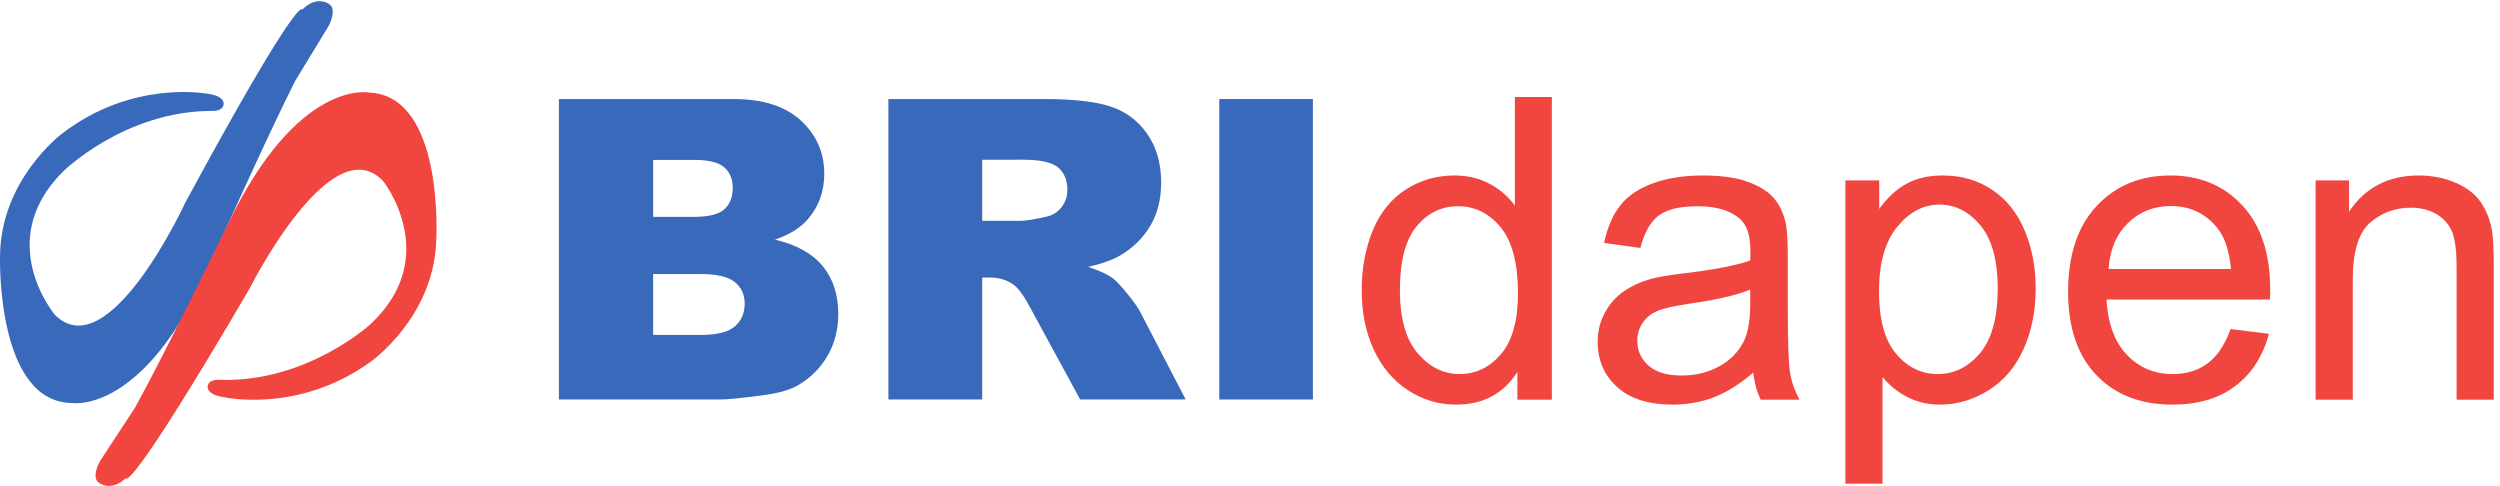
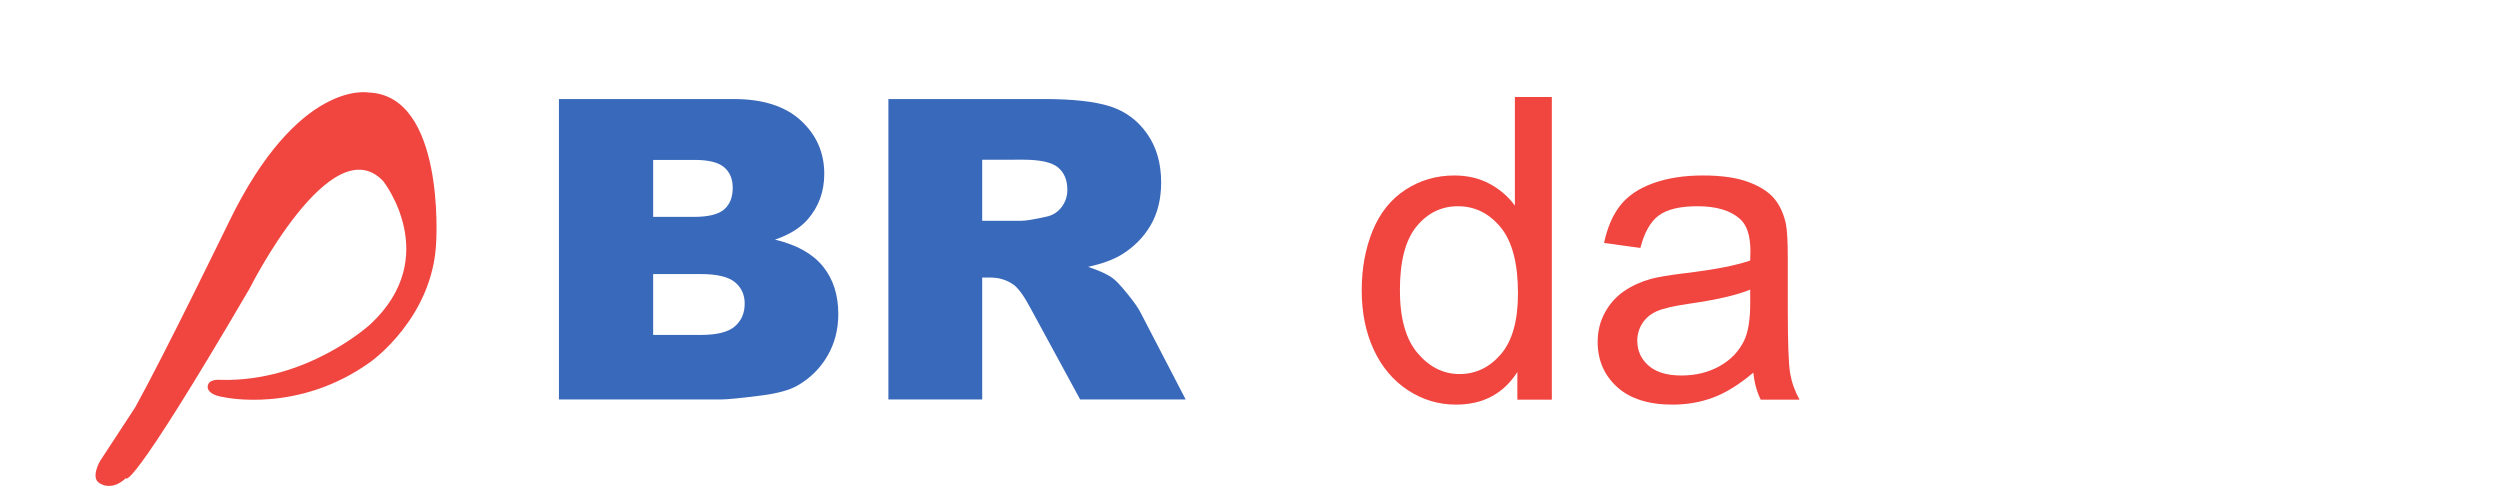
<svg xmlns="http://www.w3.org/2000/svg" xmlns:ns1="http://sodipodi.sourceforge.net/DTD/sodipodi-0.dtd" xmlns:ns2="http://www.inkscape.org/namespaces/inkscape" version="1.1" id="svg1" width="1721.027" height="334.52" viewBox="0 0 1721.027 334.52" ns1:docname="bri-dapen-seeklogo.eps">
  <defs id="defs1" />
  <ns1:namedview id="namedview1" pagecolor="#ffffff" bordercolor="#000000" borderopacity="0.25" ns2:showpageshadow="2" ns2:pageopacity="0.0" ns2:pagecheckerboard="0" ns2:deskcolor="#d1d1d1">
    <ns2:page x="0" y="0" ns2:label="1" id="page1" width="1721.027" height="334.52" margin="0" bleed="0" />
  </ns1:namedview>
  <g id="g1" ns2:groupmode="layer" ns2:label="1">
    <g id="group-R5">
-       <path id="path2" d="m 1564.49,2465.48 c 0,0 -9.14,102.61 -606.568,-1001.03 0,0 -395.074,-857.458 -673.836,-578.649 0,0 -319.813,379.649 41.051,740.509 0,0 318.117,314.73 771.883,314.73 0,0 60.45,-3.45 60.45,37.57 0,0 5.67,41.08 -84.96,51.36 0,0 -388.237,75.21 -754.213,-208.67 0,0 -318.117,-239.46 -318.117,-636.23 0,0 -20.508,-755.949 376.261,-755.949 0,0 366,-58.152 701.209,697.809 0,0 307.83,690.93 451.49,971.41 l 172.74,283.93 c 0,0 46.19,86.6 0,112.84 0,0 -61.88,45.91 -137.39,-29.63" style="fill:#3969bb;fill-opacity:1;fill-rule:nonzero;stroke:none" transform="matrix(0.133,0,0,-0.133,0,334.52)" />
      <path id="path3" d="m 652.008,40.512 c 0,0 5.722,-102.883 639.422,980.418 0,0 423.28,843.84 692.65,555.96 0,0 307.05,-390.09 -65.59,-738.781 0,0 -328.34,-303.949 -781.89,-288.937 0,0 -60.29,5.449 -61.64,-35.57 0,0 -7.06,-40.852 83.2,-54.082 0,0 385.52,-88.11 760.72,183.48 0,0 325.87,228.801 339.04,625.34 0,0 45.55,754.85 -350.99,768.02 0,0 -363.86,70.21 -723.98,-674.19 0,0 -330.563,-680.369 -483.419,-955.908 L 517.461,128.289 c 0,0 -49.027,-85.047 -3.754,-112.848 0,0 60.313,-47.91 138.301,25.07" style="fill:#f14540;fill-opacity:1;fill-rule:nonzero;stroke:none" transform="matrix(0.133,0,0,-0.133,0,334.52)" />
      <path id="path4" d="m 3380.75,781.582 h 246.49 c 83.24,0 141.93,14.617 176.07,44.02 34.16,29.347 51.22,68.757 51.22,118.289 0,45.968 -16.9,82.879 -50.67,110.839 -33.79,27.95 -93.02,41.91 -177.68,41.91 h -245.43 z m 0,611.048 h 210.22 c 75.4,0 127.87,12.9 157.39,38.69 29.52,25.79 44.27,63.14 44.27,111.95 0,45.24 -14.75,80.6 -44.27,106.05 -29.52,25.46 -80.93,38.19 -154.19,38.19 h -213.42 z m -487.71,609.94 h 904.93 c 150.83,0 266.61,-37.08 347.38,-111.34 80.74,-74.32 121.1,-166.25 121.1,-275.87 0,-91.94 -28.8,-170.81 -86.44,-236.52 -38.41,-43.91 -94.61,-78.54 -168.59,-104 112.39,-26.84 195.1,-72.98 248.1,-138.46 53,-65.37 79.52,-147.638 79.52,-246.63 0,-80.602 -18.87,-153.09 -56.59,-217.449 -37.68,-64.371 -89.27,-115.281 -154.72,-152.75 -40.55,-23.34 -101.72,-40.301 -183.54,-50.969 -108.87,-14.121 -181.07,-21.184 -216.65,-21.184 h -834.5 V 2002.57" style="fill:#3969bb;fill-opacity:1;fill-rule:nonzero;stroke:none" transform="matrix(0.133,0,0,-0.133,0,334.52)" />
      <path id="path5" d="m 5083.88,1372.45 h 203.83 c 22.05,0 64.73,7.06 128.05,21.18 32.01,6.39 58.14,22.68 78.42,48.81 20.27,26.17 30.44,56.25 30.44,90.15 0,50.25 -16.01,88.83 -48.03,115.68 -32.01,26.84 -92.13,40.29 -180.34,40.29 H 5083.88 Z M 4598.32,447.398 V 2002.57 h 805.71 c 149.38,0 263.58,-12.73 342.54,-38.19 78.96,-25.46 142.63,-72.65 191.02,-141.63 48.39,-68.93 72.57,-152.92 72.57,-251.91 0,-86.28 -18.51,-160.76 -55.51,-223.35 -37.07,-62.58 -87.93,-113.28 -152.66,-152.19 -41.38,-24.79 -97.94,-45.25 -169.79,-61.53 57.54,-19.12 99.53,-38.3 125.82,-57.42 17.73,-12.67 43.5,-39.91 77.29,-81.709 33.8,-41.75 56.39,-73.93 67.79,-96.551 L 6137.14,447.398 H 5590.93 L 5332.51,922.66 c -32.71,61.531 -61.89,101.49 -87.49,119.89 -34.87,24.02 -74.34,36.02 -118.45,36.02 h -42.69 V 447.398 h -485.56" style="fill:#3969bb;fill-opacity:1;fill-rule:nonzero;stroke:none" transform="matrix(0.133,0,0,-0.133,0,334.52)" />
-       <path id="path6" d="m 6311.1,2002.57 h 484.48 V 447.398 H 6311.1 V 2002.57" style="fill:#3969bb;fill-opacity:1;fill-rule:nonzero;stroke:none" transform="matrix(0.133,0,0,-0.133,0,334.52)" />
      <path id="path7" d="m 7245.93,1012.87 c 0,-145.358 30.63,-253.972 91.89,-325.89 61.25,-71.988 133.56,-107.898 216.89,-107.898 84.04,0 155.47,34.348 214.22,103.047 58.79,68.762 88.16,173.66 88.16,314.68 0,155.241 -29.9,269.251 -89.77,341.901 -59.81,72.65 -133.55,109 -221.14,109 -85.49,0 -156.9,-34.9 -214.23,-104.72 -57.37,-69.81 -86.02,-179.87 -86.02,-330.12 z m 607.97,-566.3 v 143.18 c -71.96,-112.559 -177.73,-168.871 -317.34,-168.871 -90.46,0 -173.63,24.961 -249.49,74.832 -75.85,49.848 -134.63,119.5 -176.29,208.879 -41.66,89.379 -62.51,192.109 -62.51,308.28 0,113.23 18.87,215.95 56.62,308.22 37.76,92.21 94.38,162.92 169.89,212.06 75.49,49.19 159.89,73.76 253.22,73.76 68.4,0 129.29,-14.39 182.71,-43.3 53.45,-28.79 96.85,-66.37 130.35,-112.73 v 562.08 h 191.27 V 446.57 H 7853.9" style="fill:#f14540;fill-opacity:1;fill-rule:nonzero;stroke:none" transform="matrix(0.133,0,0,-0.133,0,334.52)" />
      <path id="path8" d="m 9059.1,1016.04 c -69.82,-28.52 -174.52,-52.7 -314.11,-72.649 -79.08,-11.399 -134.99,-24.243 -167.76,-38.469 -32.77,-14.231 -58.06,-35.133 -75.88,-62.473 -17.81,-27.469 -26.71,-57.918 -26.71,-91.39 0,-51.25 19.41,-94.039 58.24,-128.168 38.81,-34.243 95.63,-51.309 170.42,-51.309 74.1,0 139.99,16.168 197.69,48.637 57.67,32.34 100.05,76.703 127.12,132.961 20.67,43.461 30.99,107.609 30.99,192.32 z m 16.03,-429.509 c -71.23,-60.59 -139.79,-103.269 -205.66,-128.179 -65.92,-24.961 -136.6,-37.473 -212.11,-37.473 -124.65,0 -220.45,30.461 -287.4,91.391 -66.96,60.921 -100.45,138.742 -100.45,233.46 0,55.579 12.64,106.282 37.94,152.239 25.26,45.972 58.38,82.832 99.35,110.561 40.94,27.8 87.11,48.81 138.38,63.1 37.74,9.94 94.72,19.56 170.96,28.84 155.27,18.46 269.59,40.58 342.96,66.26 0.72,26.29 1.08,43.08 1.08,50.19 0,78.32 -18.17,133.58 -54.5,165.59 -49.16,43.47 -122.18,65.2 -219.03,65.2 -90.46,0 -157.25,-15.84 -200.34,-47.52 -43.1,-31.74 -74.98,-87.83 -95.63,-168.32 l -188.04,25.69 c 17.09,80.49 45.22,145.41 84.41,194.99 39.16,49.47 95.77,87.6 169.89,114.29 74.07,26.73 159.89,40.07 257.5,40.07 96.85,0 175.56,-11.39 236.13,-34.19 60.53,-22.78 105.05,-51.47 133.54,-86.04 28.49,-34.58 48.44,-78.16 59.84,-130.85 6.42,-32.79 9.62,-91.88 9.62,-177.37 V 922.051 c 0,-178.821 4.08,-291.891 12.27,-339.301 8.18,-47.359 24.41,-92.781 48.62,-136.18 H 9113.6 c -19.95,39.91 -32.77,86.539 -38.47,139.961" style="fill:#f14540;fill-opacity:1;fill-rule:nonzero;stroke:none" transform="matrix(0.133,0,0,-0.133,0,334.52)" />
-       <path id="path9" d="m 9725.82,1007.53 c 0,-146.081 29.57,-253.96 88.69,-323.788 59.14,-69.812 130.7,-104.66 214.79,-104.66 85.5,0 158.7,36.129 219.6,108.387 60.8,72.32 91.3,184.332 91.3,336.071 0,144.58 -29.7,252.86 -89.2,324.79 -59.5,71.98 -130.6,107.89 -213.2,107.89 -81.92,0 -154.37,-38.24 -217.4,-114.84 -63.04,-76.6 -94.58,-187.88 -94.58,-333.85 z M 9551.67,11.66 V 1581.29 h 175.23 v -147.47 c 41.3,57.7 87.97,101 139.97,129.79 51.99,28.91 115.03,43.3 189.13,43.3 96.9,0 182.3,-24.96 256.4,-74.82 74.1,-49.86 130,-120.17 167.8,-211 37.7,-90.83 56.6,-190.38 56.6,-298.66 0,-116.059 -20.8,-220.621 -62.5,-313.559 -41.7,-92.992 -102.2,-164.199 -181.6,-213.723 -79.5,-49.468 -163,-74.269 -250.6,-74.269 -64.12,0 -121.62,13.57 -172.53,40.641 -50.95,27.07 -92.81,61.261 -125.57,102.562 V 11.66 h -192.33" style="fill:#f14540;fill-opacity:1;fill-rule:nonzero;stroke:none" transform="matrix(0.133,0,0,-0.133,0,334.52)" />
-       <path id="path10" d="m 10914,1122.88 h 633.5 c -8.5,95.43 -32.7,167.03 -72.6,214.78 -61.3,74.09 -140.7,111.11 -238.3,111.11 -88.3,0 -162.6,-29.57 -222.7,-88.71 -60.3,-59.09 -93.5,-138.19 -99.9,-237.18 z m 631.4,-310.888 198.8,-24.57 c -31.4,-116.18 -89.5,-206.223 -174.2,-270.371 -84.8,-64.09 -193,-96.172 -324.8,-96.172 -166,0 -297.6,51.152 -394.8,153.363 -97.3,102.227 -145.9,245.52 -145.9,430.068 0,190.88 49.2,339.07 147.5,444.46 98.3,105.39 225.8,158.14 382.5,158.14 151.7,0 275.7,-51.64 371.8,-154.91 96.2,-103.28 144.3,-248.58 144.3,-435.96 0,-11.4 -0.4,-28.52 -1.1,-51.31 h -846.2 c 7.1,-124.621 42.3,-220.058 105.8,-286.32 63.3,-66.262 142.4,-99.328 237.1,-99.328 70.6,0 130.8,18.449 180.6,55.527 49.9,37.032 89.4,96.172 118.6,177.383" style="fill:#f14540;fill-opacity:1;fill-rule:nonzero;stroke:none" transform="matrix(0.133,0,0,-0.133,0,334.52)" />
-       <path id="path11" d="m 11985.6,446.57 v 1134.72 h 173.1 v -161.37 c 83.4,124.68 203.7,186.99 361.2,186.99 68.3,0 131.2,-12.28 188.5,-36.85 57.4,-24.57 100.3,-56.81 128.8,-96.72 28.5,-39.91 48.4,-87.27 59.8,-142.08 7.2,-35.68 10.7,-97.94 10.7,-186.99 v -697.7 h -192.3 v 690.2 c 0,78.38 -7.5,136.91 -22.4,175.76 -15,38.86 -41.6,69.82 -79.6,93 -38.2,23.12 -82.9,34.68 -134.1,34.68 -82,0 -152.6,-26.02 -212.1,-77.98 -59.5,-51.98 -89.2,-150.7 -89.2,-296 V 446.57 h -192.4" style="fill:#f14540;fill-opacity:1;fill-rule:nonzero;stroke:none" transform="matrix(0.133,0,0,-0.133,0,334.52)" />
    </g>
  </g>
</svg>